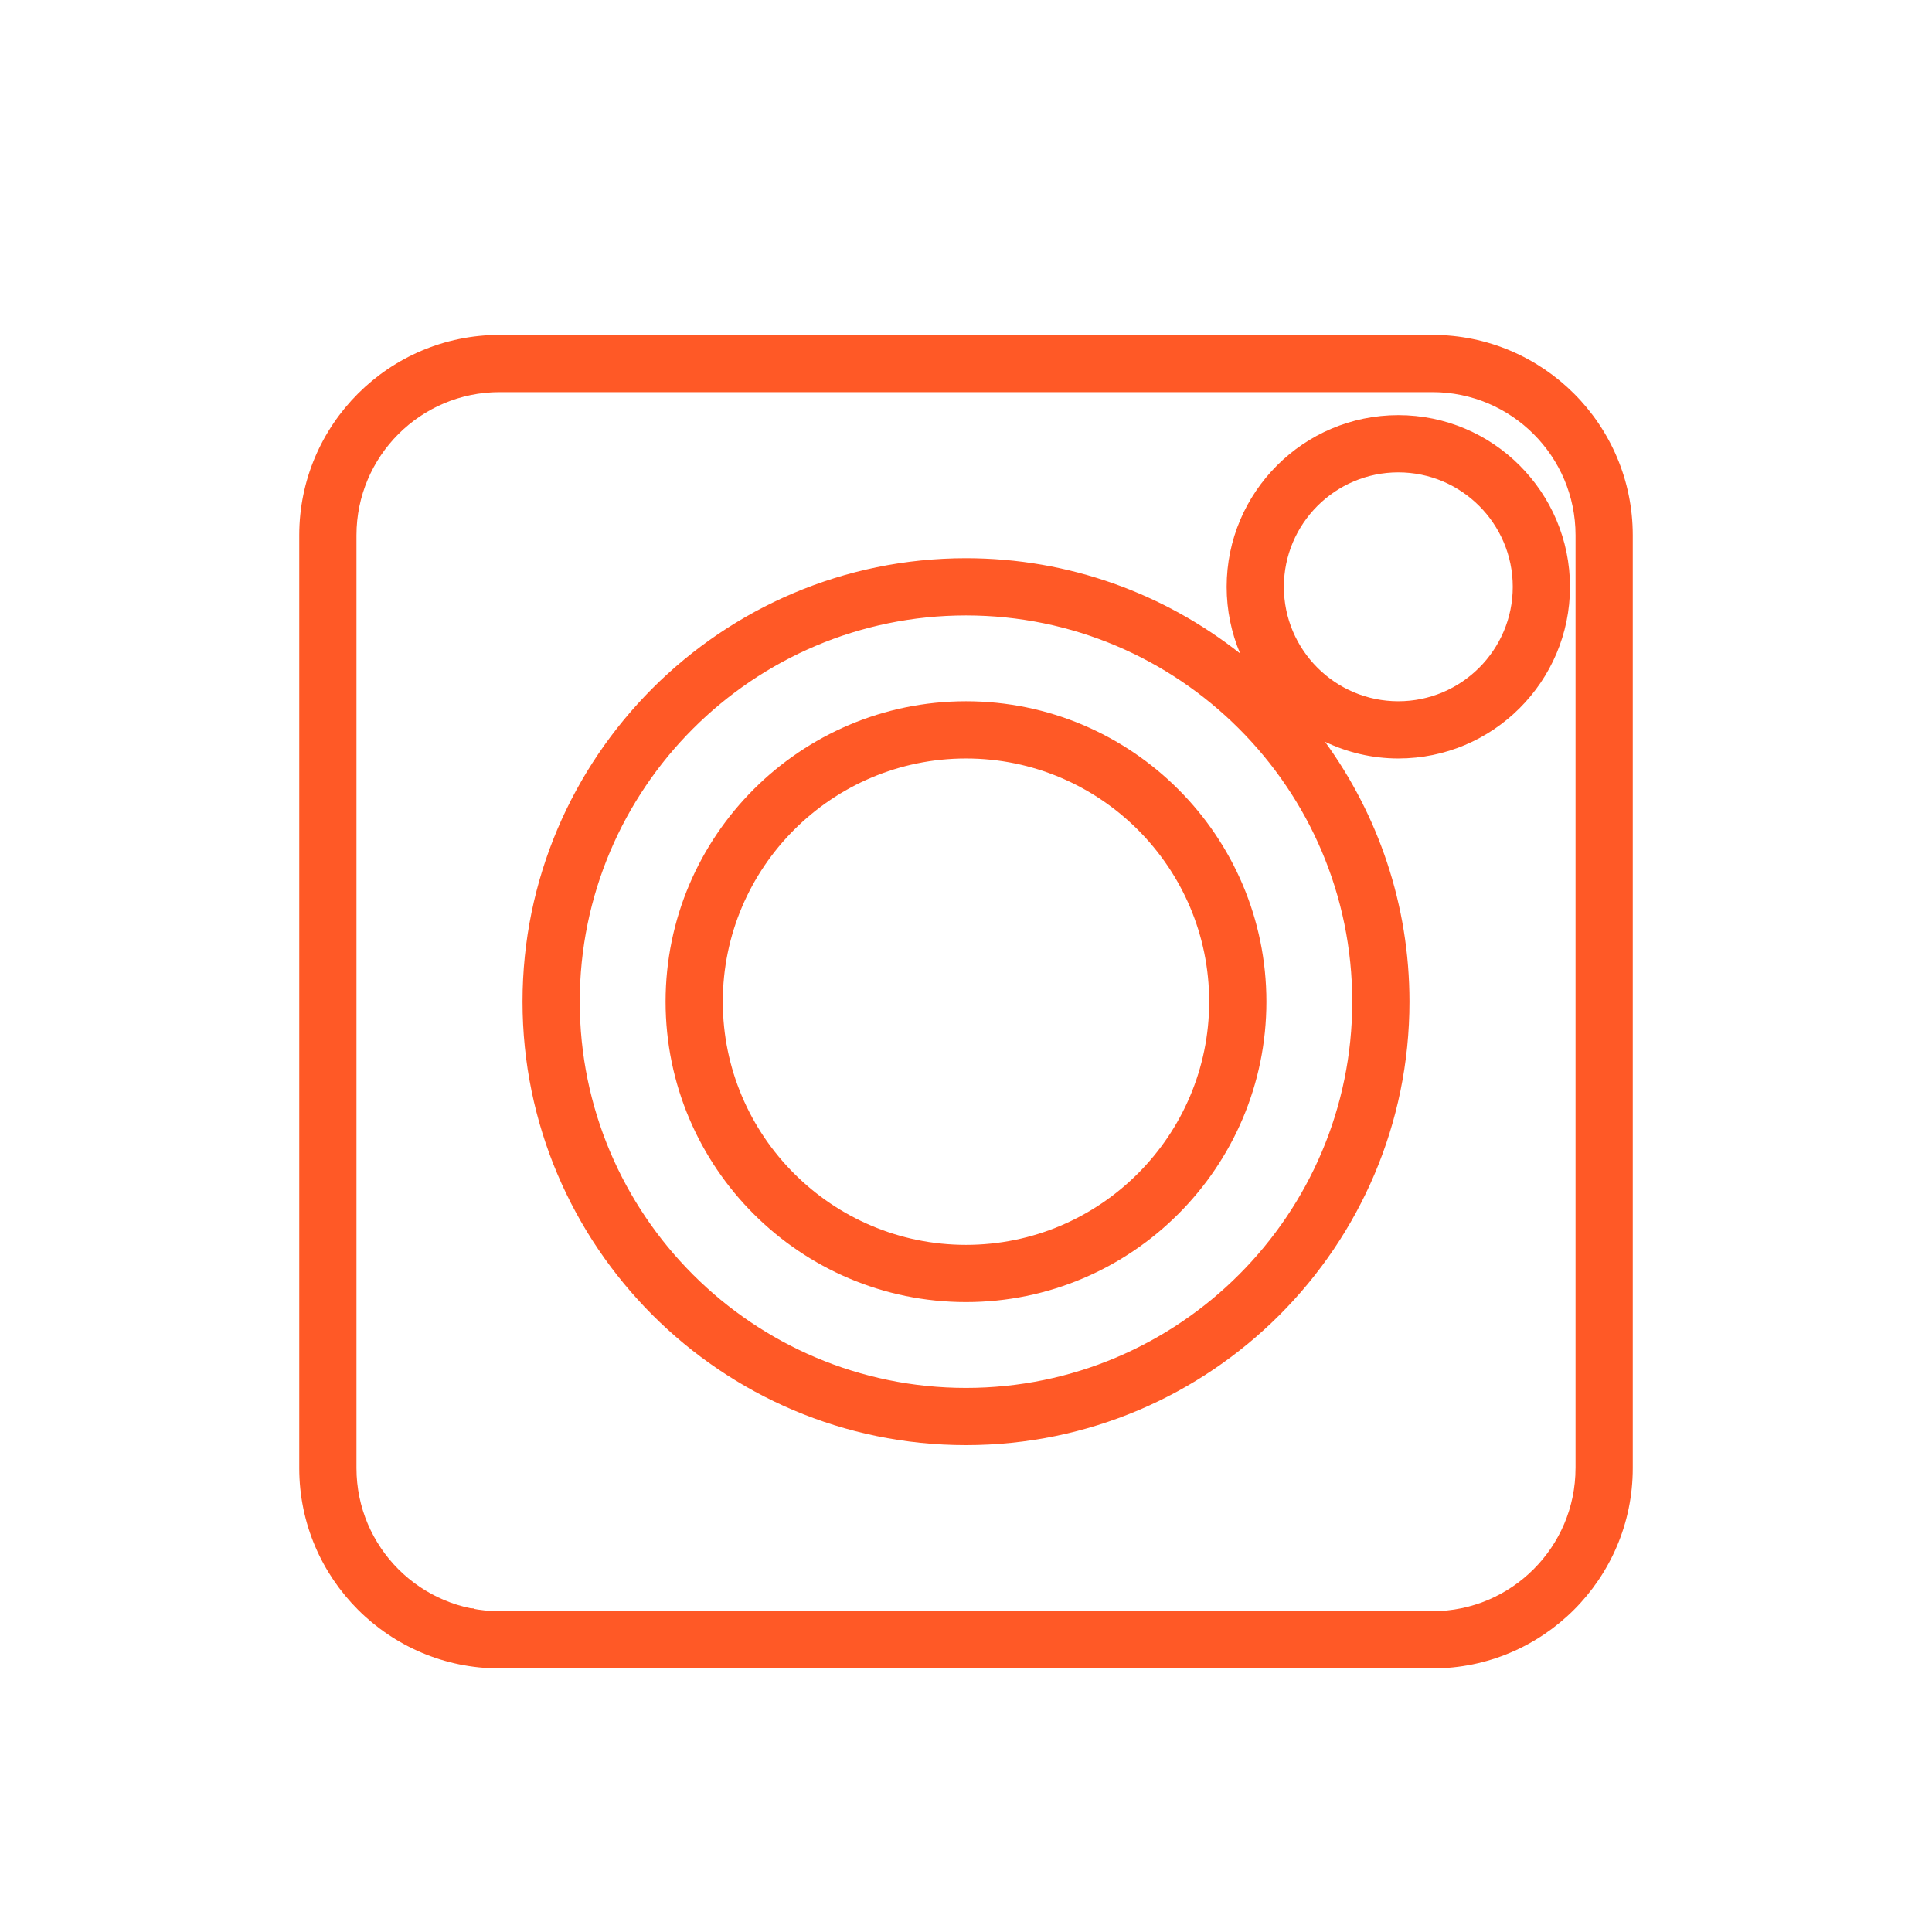
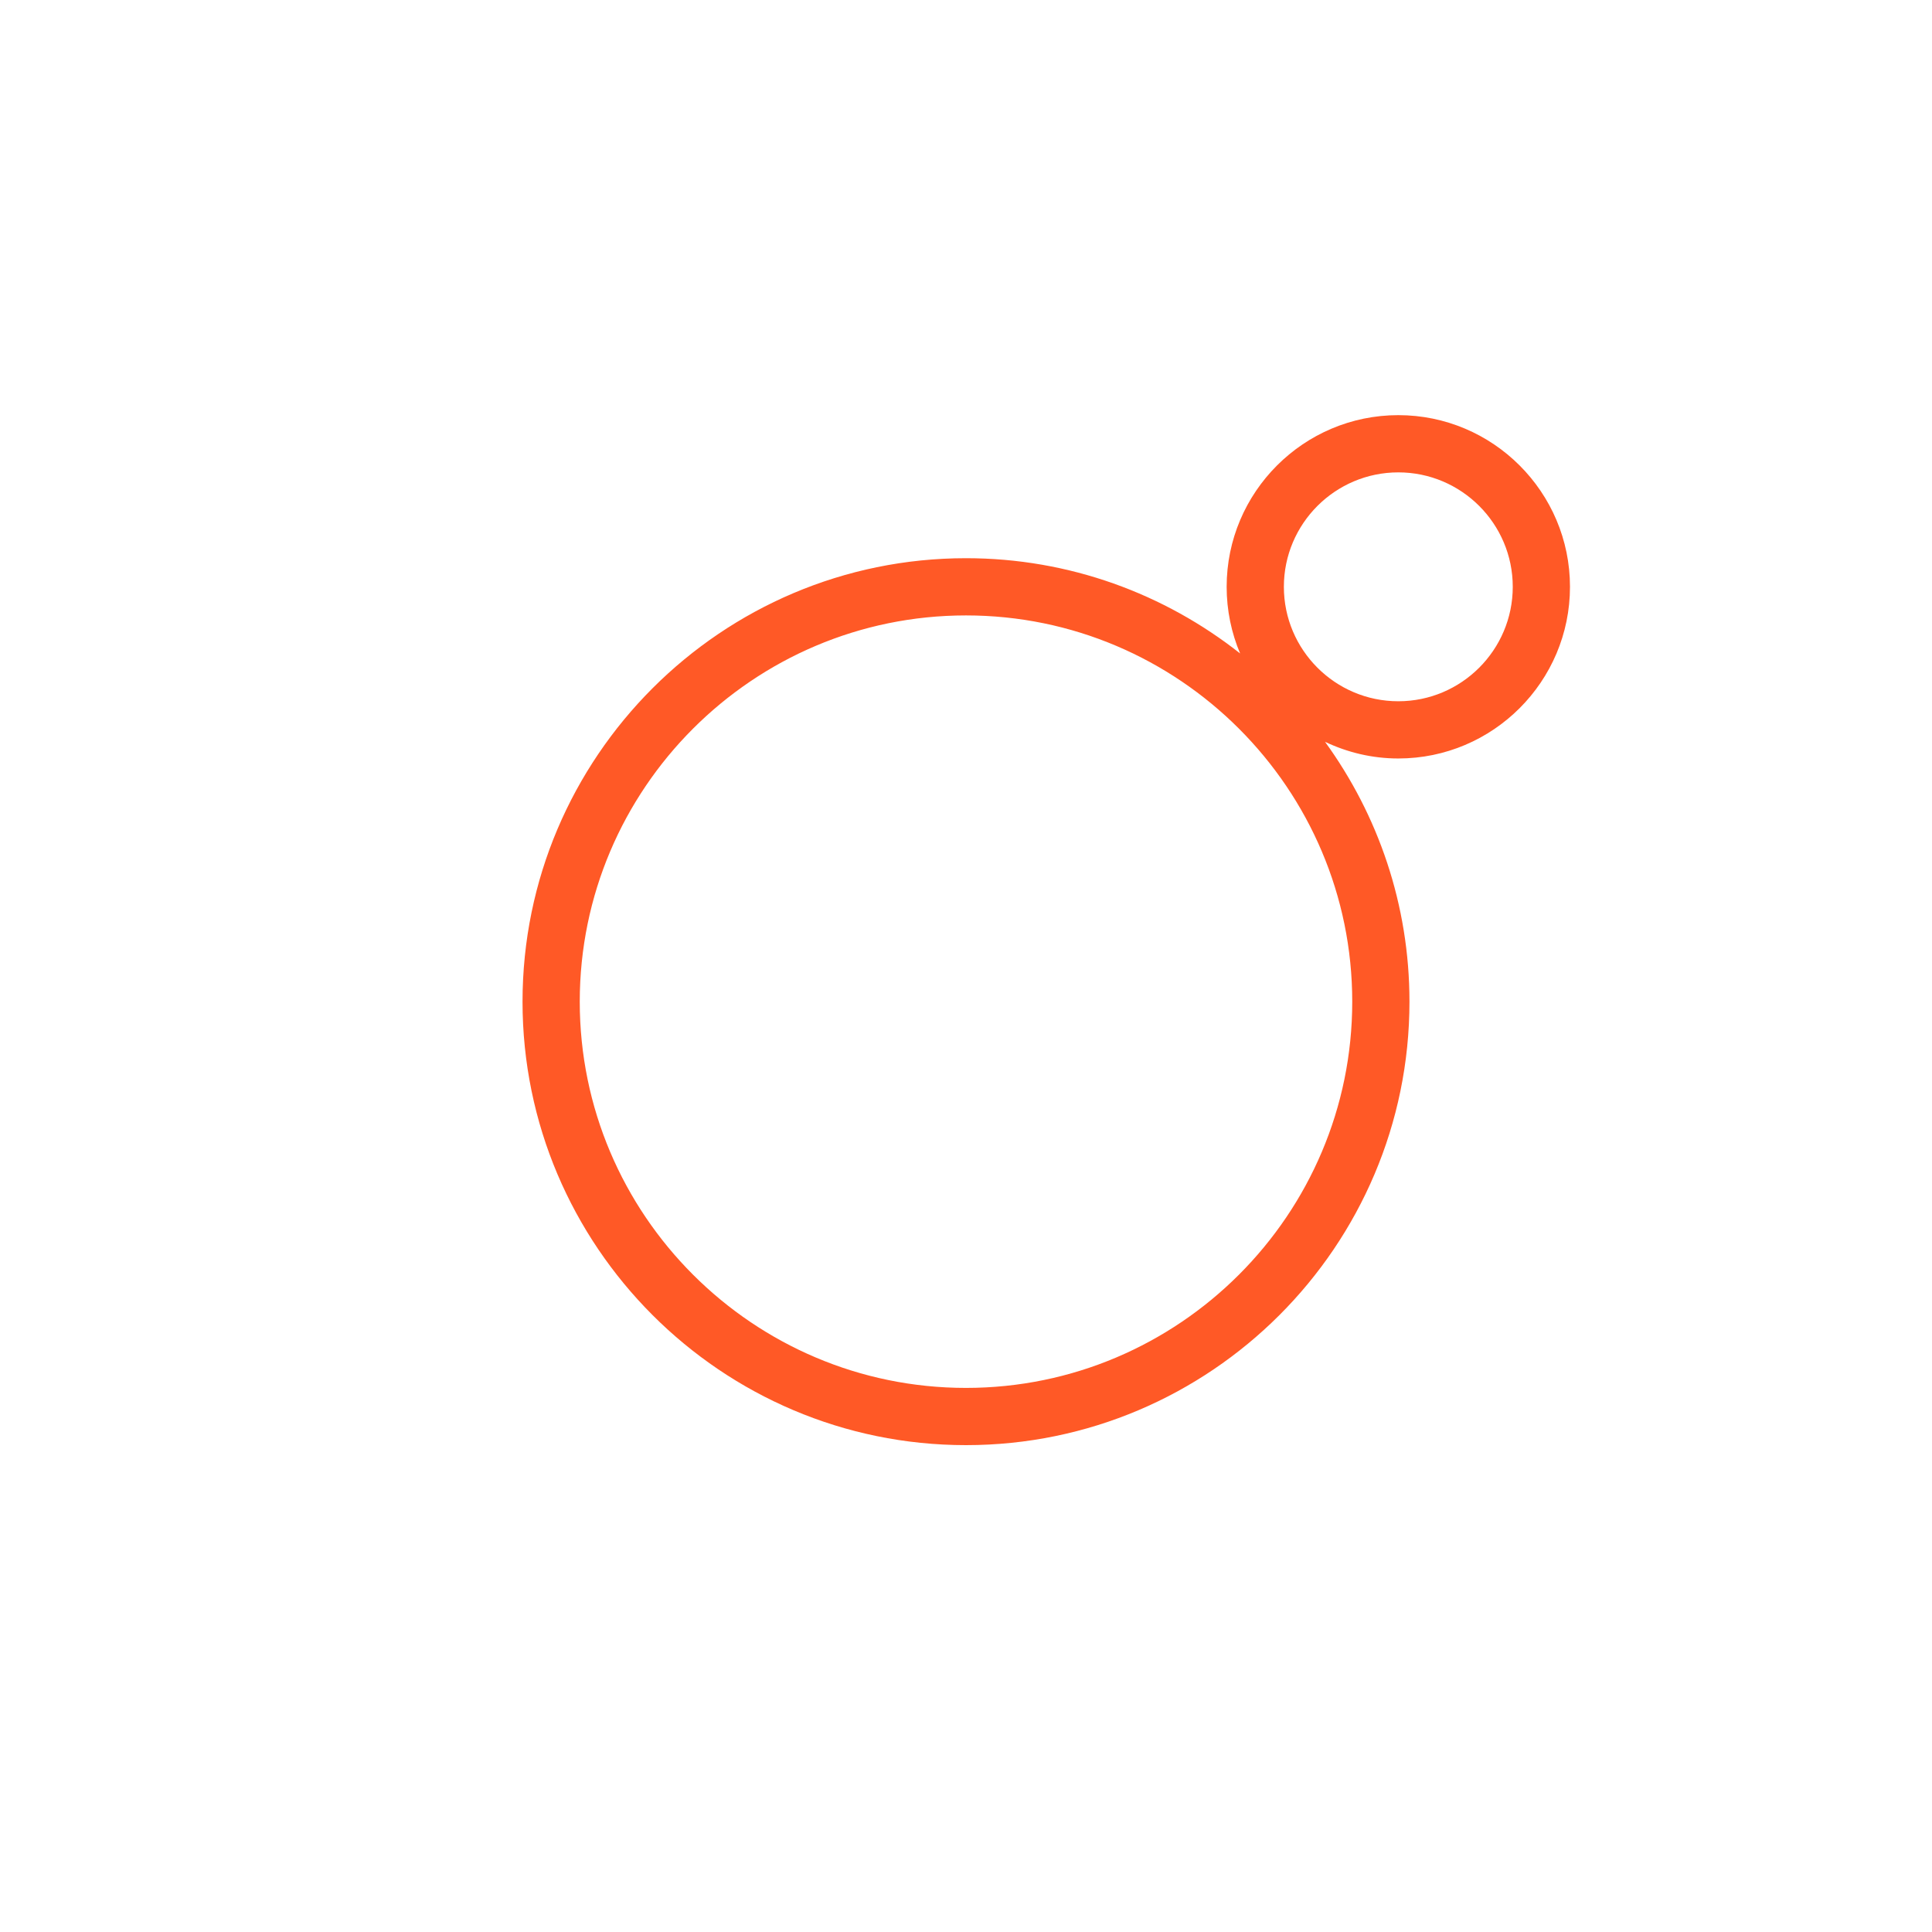
<svg xmlns="http://www.w3.org/2000/svg" version="1.0" preserveAspectRatio="xMidYMid meet" height="1000" viewBox="0 0 750 750" zoomAndPan="magnify" width="1000">
  <defs>
    <clipPath id="9f364bf353">
      <path clip-rule="nonzero" d="M 180.336 624.41 L 184.086 624.41 L 184.086 633.75 L 180.336 633.75 Z M 180.336 624.41" />
    </clipPath>
    <clipPath id="24d2a997a1">
-       <path clip-rule="nonzero" d="M 0.336 0.41 L 4.086 0.41 L 4.086 9.75 L 0.336 9.75 Z M 0.336 0.41" />
-     </clipPath>
+       </clipPath>
    <clipPath id="fd2cc5b468">
      <rect height="10" y="0" width="5" x="0" />
    </clipPath>
    <clipPath id="ffd6353556">
-       <path clip-rule="nonzero" d="M 116.211 130.062 L 633.711 130.062 L 633.711 647.562 L 116.211 647.562 Z M 116.211 130.062" />
-     </clipPath>
+       </clipPath>
  </defs>
  <g clip-path="url(#9f364bf353)">
    <g transform="matrix(1, 0, 0, 1, 180, 624)">
      <g clip-path="url(#fd2cc5b468)">
        <g clip-path="url(#24d2a997a1)">
          <path fill-rule="nonzero" fill-opacity="1" d="M 0.336 0.41 L 4.086 0.41 L 4.086 9.754 L 0.336 9.754 Z M 0.336 0.41" fill="#ff5926" />
        </g>
      </g>
    </g>
  </g>
  <g clip-path="url(#ffd6353556)">
-     <path fill-rule="nonzero" fill-opacity="1" d="M 556.082 130.016 L 193.914 130.016 C 151.043 130.016 116.168 164.891 116.168 207.762 L 116.168 569.934 C 116.168 612.805 151.043 647.68 193.914 647.68 L 556.086 647.68 C 598.957 647.68 633.832 612.805 633.832 569.934 L 633.832 207.762 C 633.828 164.891 598.953 130.016 556.082 130.016 Z M 611.613 569.93 C 611.613 600.551 586.703 625.461 556.082 625.461 L 193.914 625.461 C 163.293 625.461 138.383 600.551 138.383 569.93 L 138.383 207.762 C 138.383 177.141 163.293 152.23 193.914 152.23 L 556.086 152.23 C 586.707 152.23 611.621 177.141 611.621 207.762 L 611.621 569.93 Z M 611.613 569.93" fill="#ff5926" />
-   </g>
-   <path fill-rule="nonzero" fill-opacity="1" d="M 374.996 272.227 C 310.695 272.227 258.379 324.539 258.379 388.848 C 258.379 453.152 310.695 505.465 374.996 505.465 C 439.301 505.465 491.617 453.152 491.617 388.848 C 491.617 324.539 439.301 272.227 374.996 272.227 Z M 374.996 483.254 C 322.941 483.254 280.59 440.902 280.59 388.848 C 280.59 336.789 322.941 294.441 374.996 294.441 C 427.055 294.441 469.402 336.789 469.402 388.848 C 469.402 440.902 427.055 483.254 374.996 483.254 Z M 374.996 483.254" fill="#ff5926" />
+     </g>
  <path fill-rule="nonzero" fill-opacity="1" d="M 542.824 161.16 C 506.078 161.16 476.184 191.055 476.184 227.801 C 476.184 236.969 478.051 245.715 481.41 253.672 C 452.102 230.547 415.148 216.691 374.996 216.691 C 280.07 216.691 202.844 293.922 202.844 388.848 C 202.844 483.77 280.07 561 374.996 561 C 469.926 561 547.152 483.77 547.152 388.848 C 547.152 351.188 534.969 316.344 514.375 287.969 C 523.016 292.074 532.641 294.441 542.824 294.441 C 579.57 294.441 609.465 264.547 609.465 227.801 C 609.465 191.055 579.57 161.16 542.824 161.16 Z M 374.996 538.785 C 292.32 538.785 225.059 471.523 225.059 388.848 C 225.059 306.168 292.32 238.906 374.996 238.906 C 457.676 238.906 524.938 306.168 524.938 388.848 C 524.938 471.523 457.676 538.785 374.996 538.785 Z M 542.824 272.227 C 518.328 272.227 498.398 252.297 498.398 227.801 C 498.398 203.305 518.328 183.375 542.824 183.375 C 567.32 183.375 587.25 203.305 587.25 227.801 C 587.25 252.297 567.32 272.227 542.824 272.227 Z M 542.824 272.227" fill="#ff5926" />
</svg>